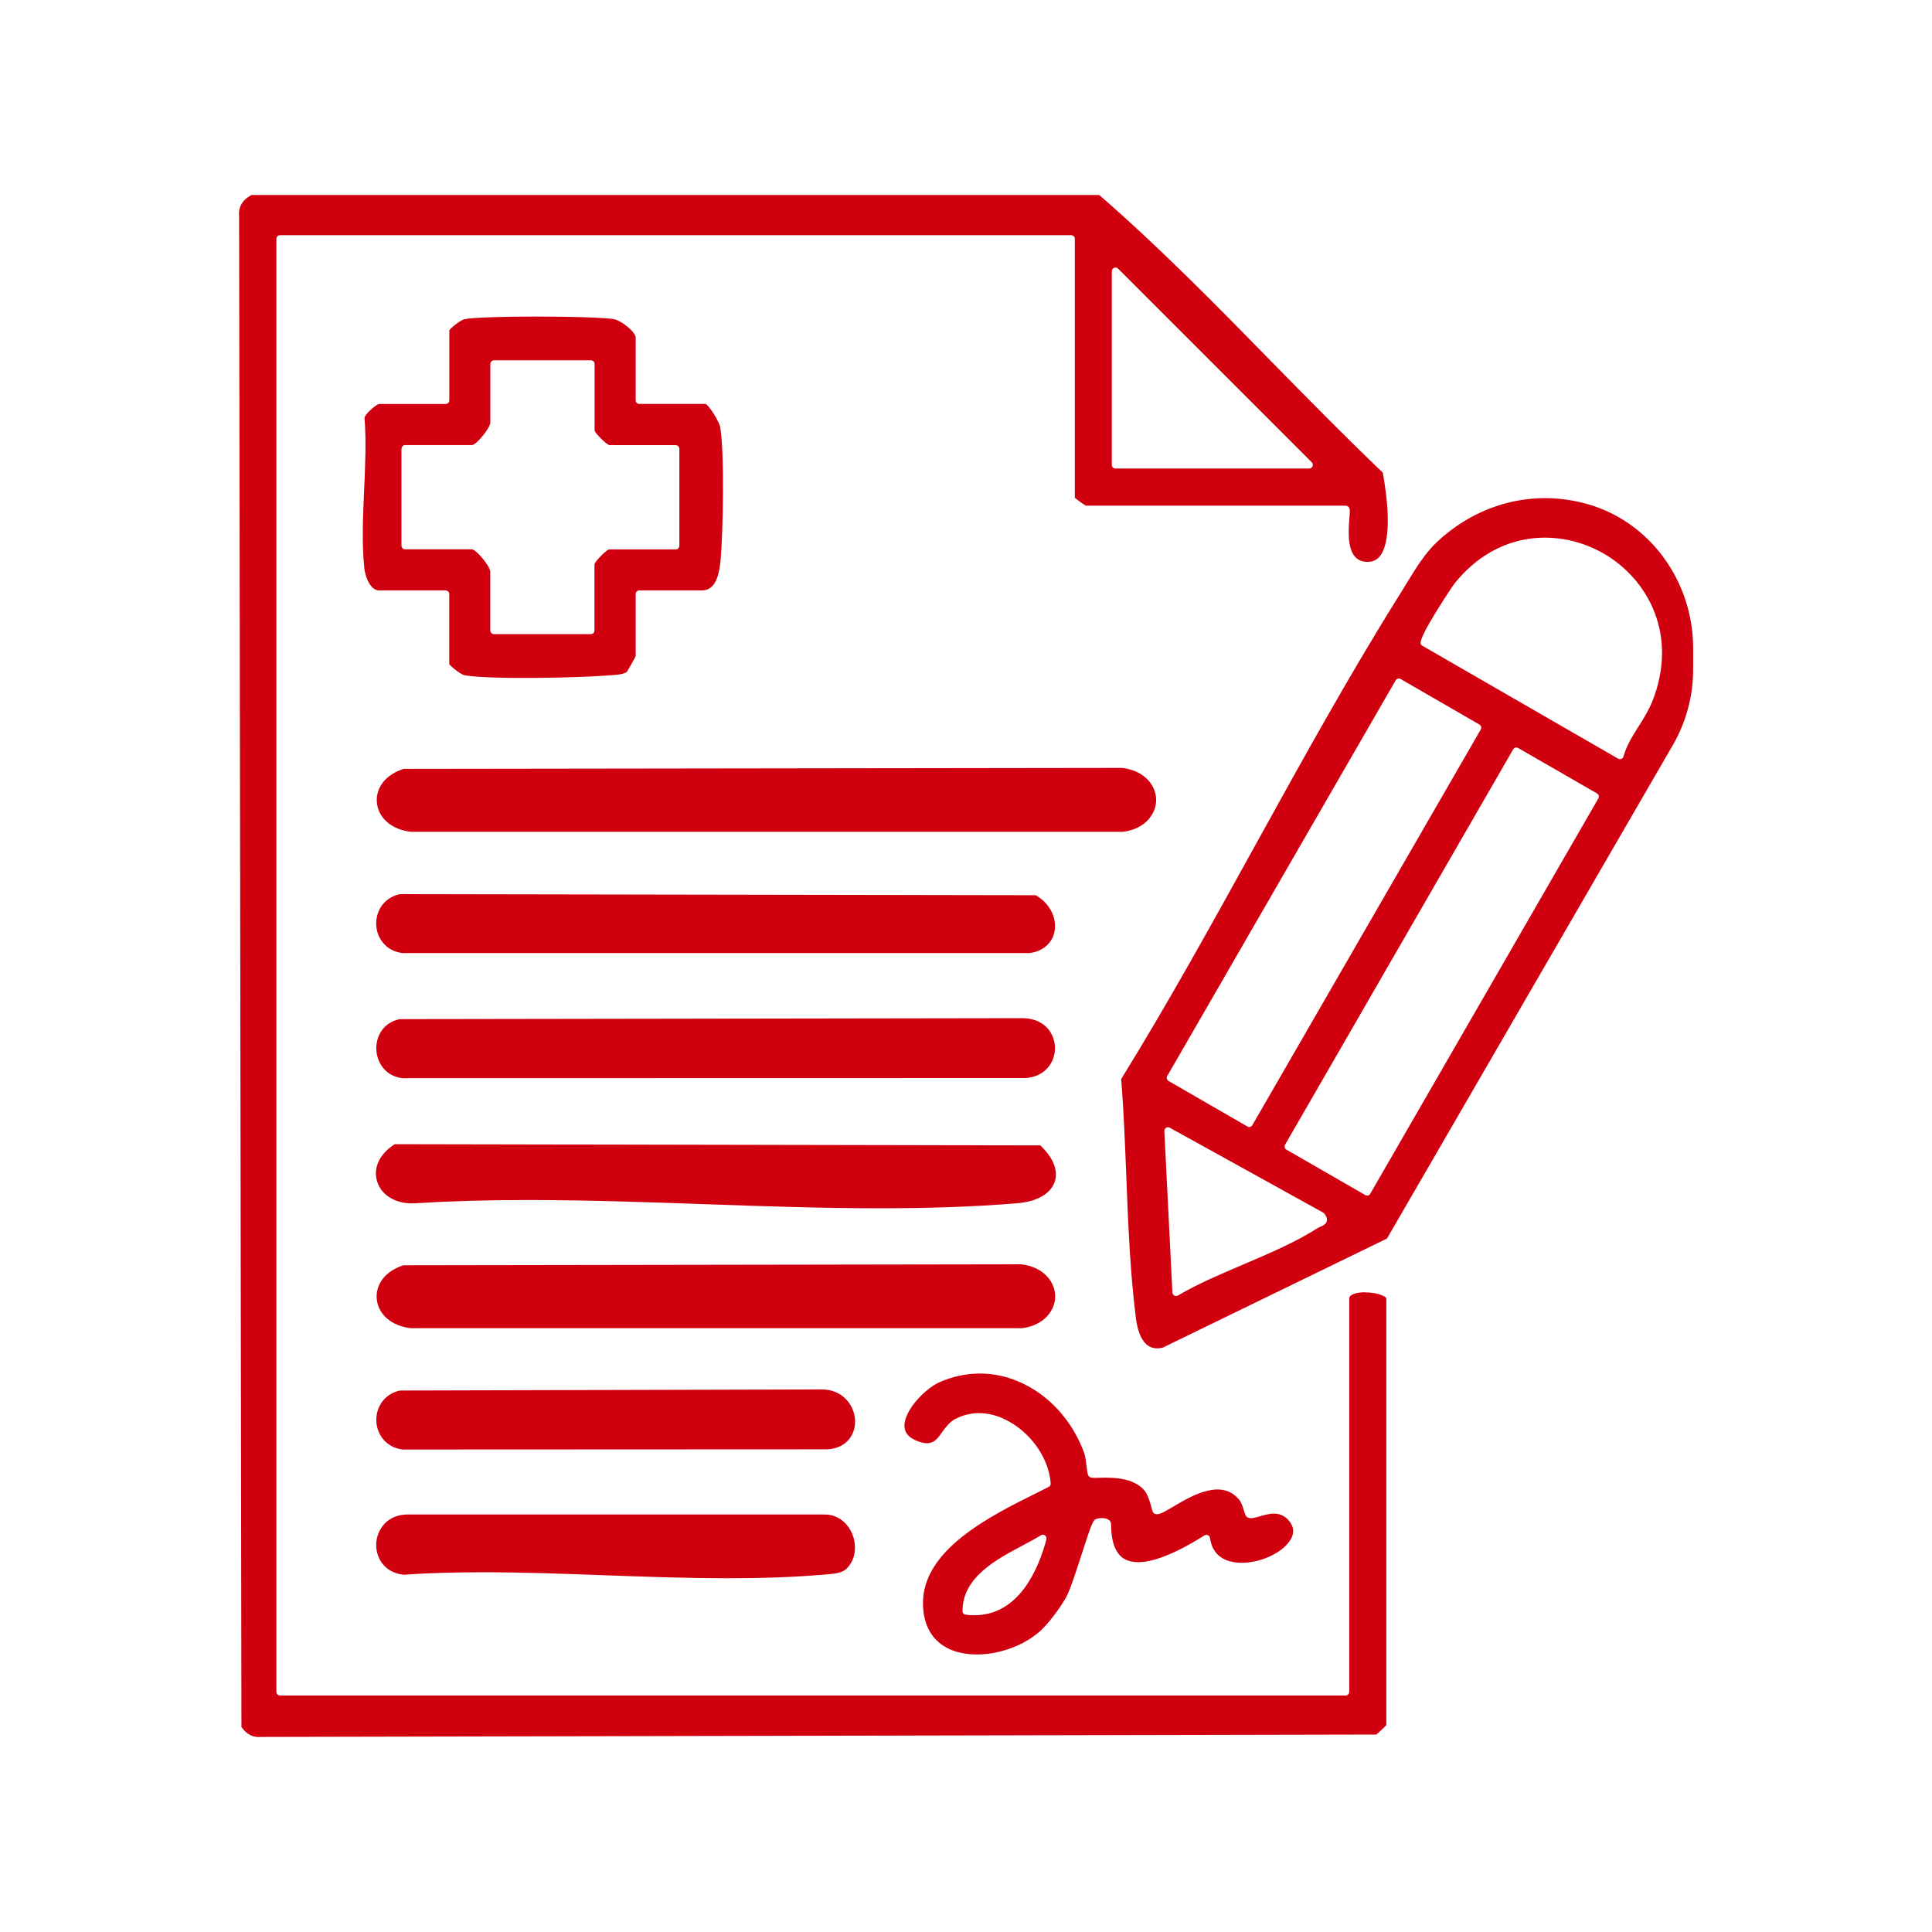
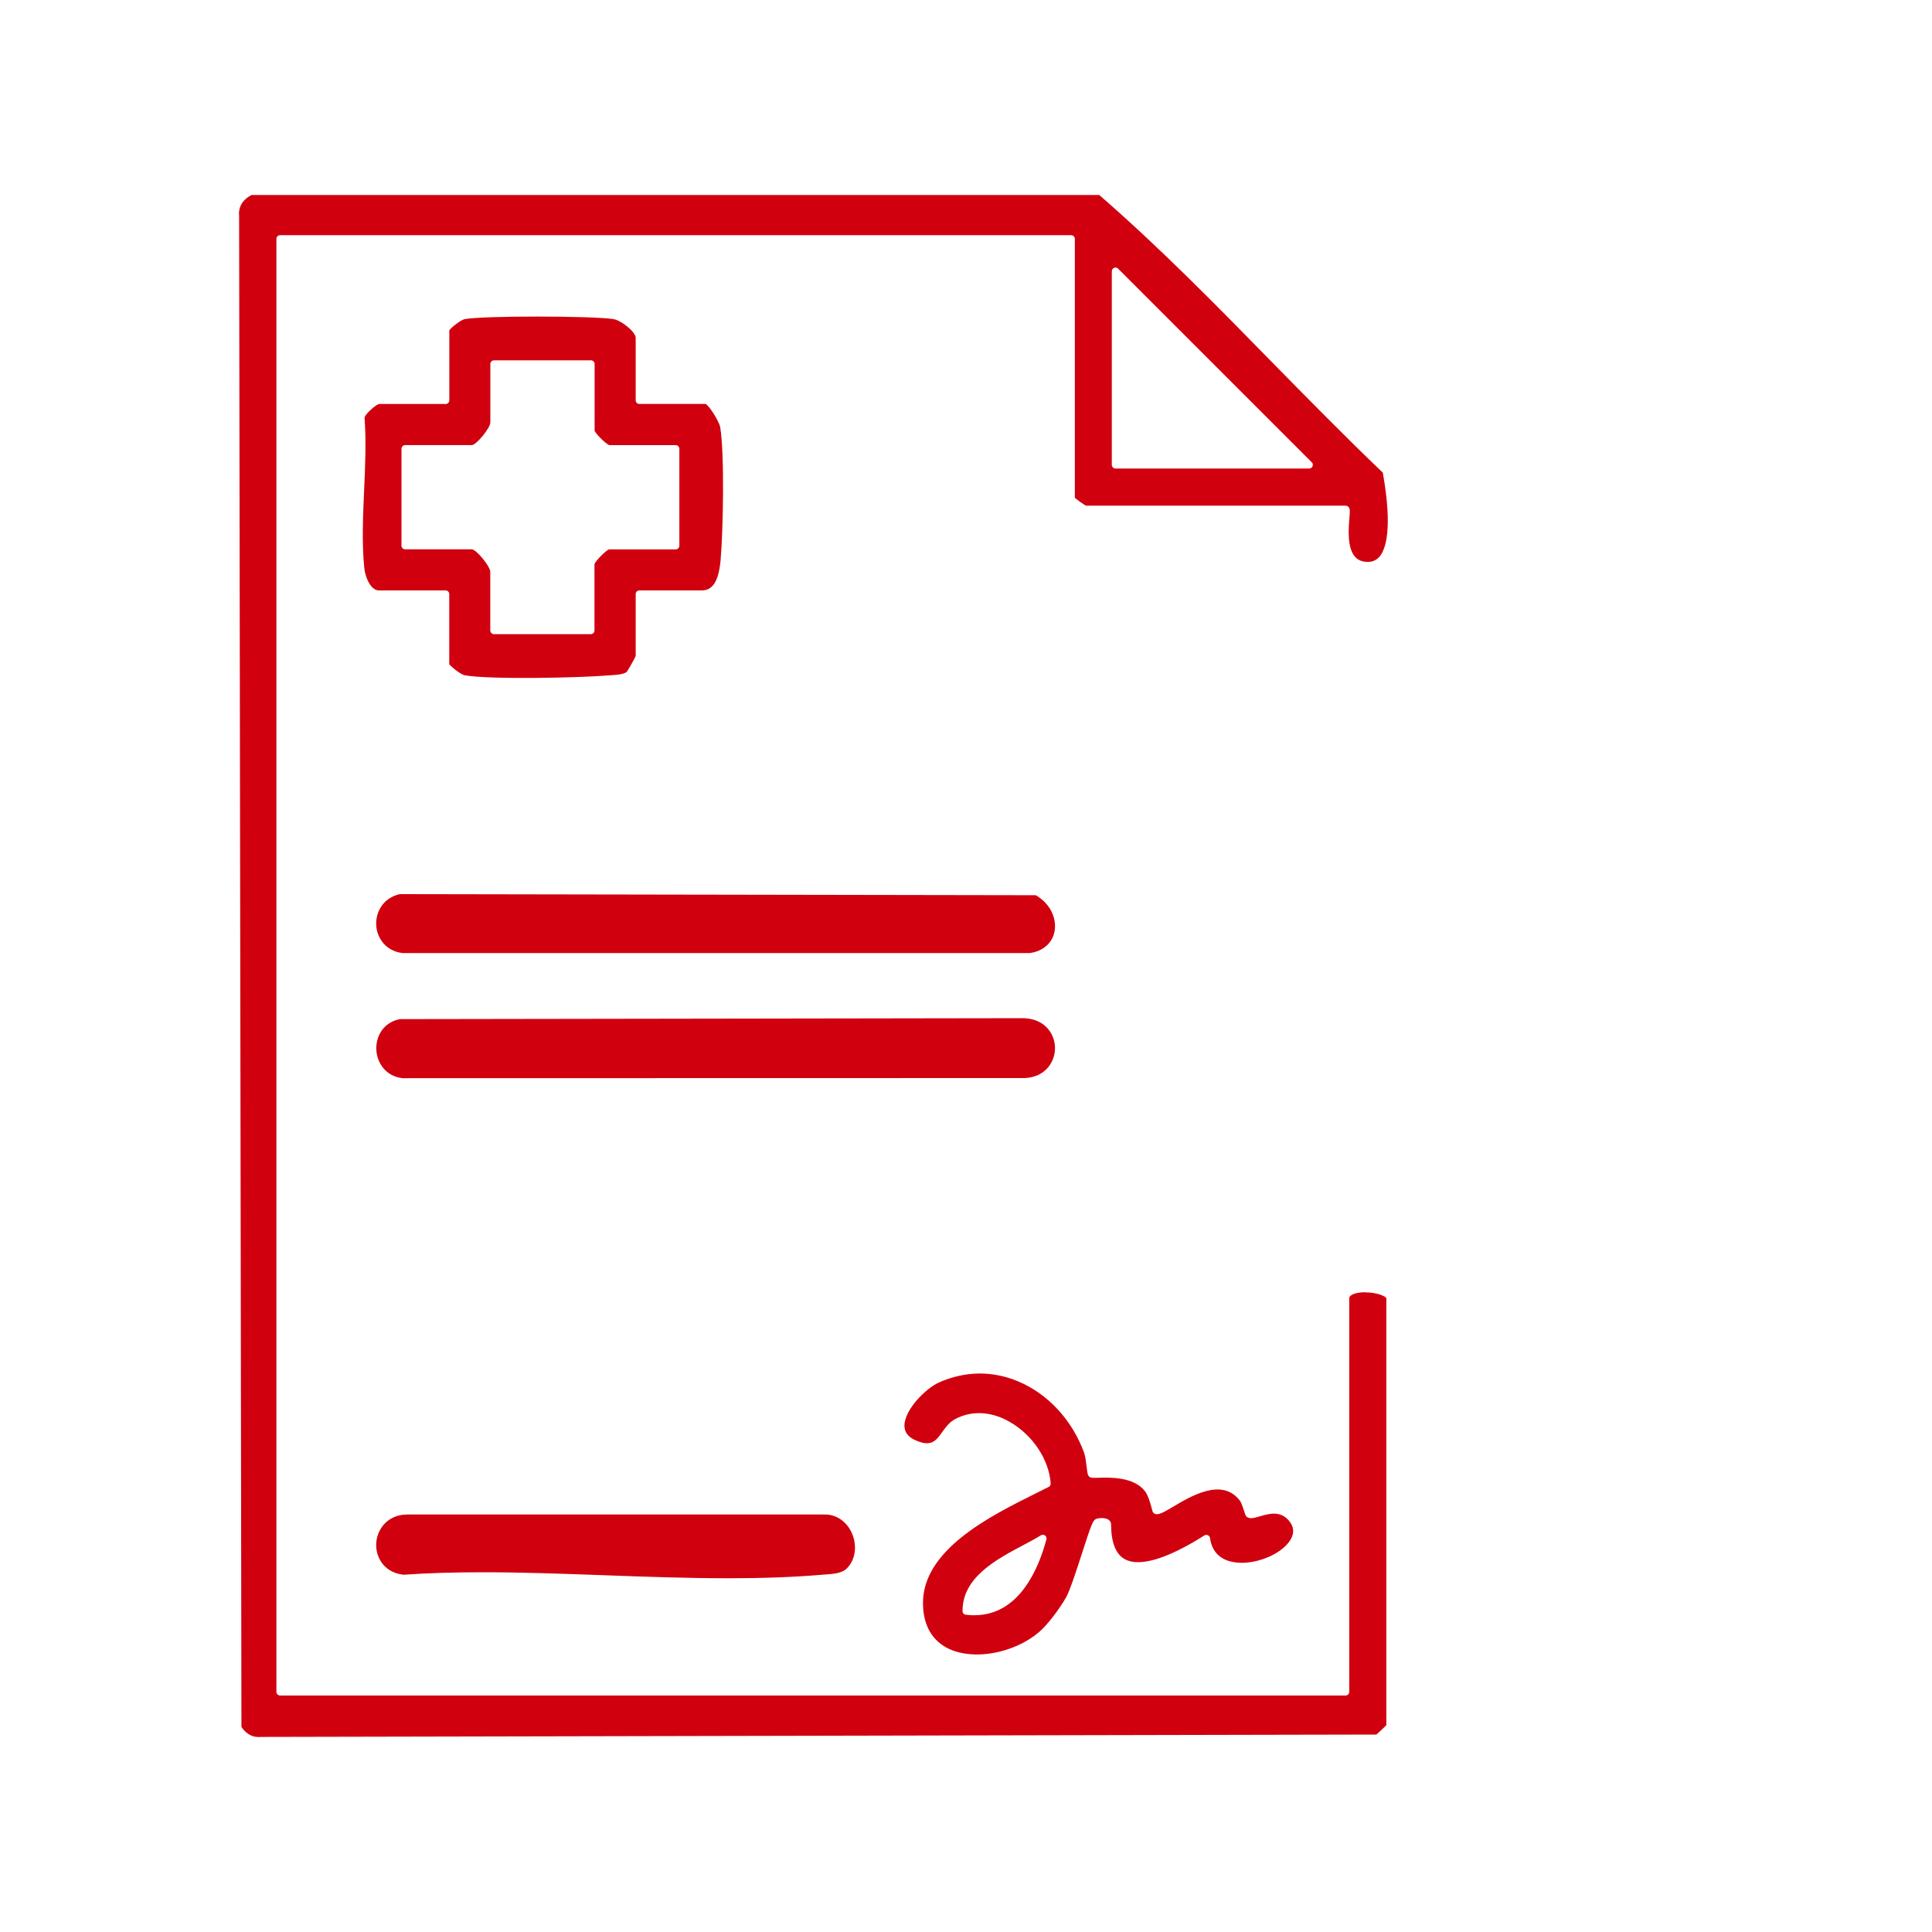
<svg xmlns="http://www.w3.org/2000/svg" id="Layer_1" data-name="Layer 1" viewBox="0 0 300 300">
  <defs>
    <style>
      .cls-1 {
        fill: #d0000f;
      }
    </style>
  </defs>
-   <path class="cls-1" d="M246.23,78.2c-.43-.12-.87-.22-1.32-.32-7.82-1.66-15.77.64-21.8,6.3-1.86,1.75-3.3,4.12-4.71,6.42-.31.52-.62,1.03-.93,1.52-7.88,12.56-15.27,25.95-22.42,38.89-6.7,12.14-13.63,24.69-20.95,36.54.39,4.95.59,10.08.79,15.06.28,7.27.58,14.79,1.48,21.97.18,1.53.67,3.53,1.91,4.37.61.43,1.35.52,2.27.31l34.82-16.94,44.38-76.61c2.07-3.57,3.16-7.62,3.16-11.75v-3.32c0-10.34-6.69-19.73-16.67-22.44ZM181.25,167.08l35.47-61.44c.07-.12.19-.22.34-.26.15-.03.3-.02.43.06l12.24,7.07c.27.15.36.5.2.77l-35.47,61.44c-.07.13-.19.22-.34.26-.05.01-.1.02-.15.02-.1,0-.19-.03-.28-.08l-12.24-7.07c-.27-.15-.36-.5-.2-.77ZM206.03,189.61c-.14.53-.66.74-1.04.89-.11.05-.24.1-.3.14-3.43,2.21-7.56,3.97-11.57,5.68-3.5,1.49-7.12,3.02-10.2,4.84-.09.06-.19.08-.3.08-.09,0-.18-.02-.26-.07-.18-.09-.3-.27-.31-.47l-1.25-25.07c-.01-.2.09-.4.27-.51.17-.1.39-.11.57-.01l23.8,13.17c.07.03.11.08.16.12.14.17.56.66.42,1.22ZM248.19,123.98l-35.42,61.39c-.07.12-.19.23-.34.26-.06.01-.1.02-.15.02-.1,0-.19-.02-.28-.08l-12.25-7.06c-.26-.16-.36-.5-.2-.77l35.42-61.39c.16-.27.5-.36.77-.2l12.25,7.06c.12.07.22.19.26.34.03.15.02.3-.06.43ZM256.49,109.09c-.53,1.28-1.29,2.51-2.04,3.69-.94,1.49-1.91,3.03-2.35,4.68-.05.17-.17.31-.33.37-.07.03-.15.05-.22.05-.1,0-.2-.02-.28-.07l-30.43-17.55c-.1-.06-.18-.15-.23-.25-.48-1.02,5.12-9.24,5.18-9.32,6.86-8.63,16.64-8.57,23.29-4.7,6.76,3.94,11.66,12.61,7.42,23.1Z" />
  <path class="cls-1" d="M211.99,200.66c-1.45,0-2.48.39-2.48.94v61.11c0,.31-.26.57-.57.57H43.49c-.31,0-.57-.26-.57-.57V37.09c0-.31.26-.57.57-.57h122.84c.32,0,.57.26.57.57v40.21c.36.31,1.39,1.04,1.71,1.22h40.34c.16,0,.34.08.44.2.26.27.23.62.15,1.67-.14,1.65-.39,4.7.9,6.1.47.51,1.1.76,1.95.76.77,0,1.37-.28,1.85-.85.86-1.03,2.07-4.09.48-13.01-5.88-5.61-11.69-11.54-17.31-17.26-8.55-8.74-17.41-17.77-26.72-25.85H39.06c-.85.43-2.12,1.4-1.93,3.28l.36,234.61c.83,1.18,1.82,1.67,3.09,1.54l173.15-.37c.83-.75,1.35-1.25,1.54-1.46v-66.26c0-.27-1.31-.94-3.28-.94ZM172.65,42.11c0-.23.14-.44.35-.52.22-.09.45-.05.61.12l30.08,30.08c.17.16.22.4.12.61-.08.22-.3.35-.52.35h-30.08c-.32,0-.57-.25-.57-.57v-30.08Z" />
  <path class="cls-1" d="M56.56,88.15c.14,1.43.97,3.53,2.28,3.53h10.35c.32,0,.57.25.57.57v10.87c.27.42,1.79,1.61,2.37,1.73,3.72.7,18.12.4,22.42.02l.48-.03c.81-.06,1.71-.12,2.27-.48.19-.23,1.23-2.06,1.41-2.49v-9.62c0-.32.25-.57.57-.57h9.71c1.71,0,2.63-1.52,2.91-4.78.39-4.53.62-16.31-.06-20.53-.14-.89-1.74-3.44-2.28-3.65h-10.28c-.32.01-.57-.24-.57-.56v-9.71c0-.9-2.26-2.75-3.54-2.92-3.57-.48-20.03-.53-23.03.03-.58.11-2.1,1.31-2.37,1.73v10.87c0,.32-.25.57-.57.57h-10.35c-.55.14-2.29,1.69-2.24,2.17.27,3.63.1,7.51-.07,11.25-.18,4.05-.36,8.24.02,11.99ZM62.35,69.68c0-.31.26-.57.57-.57h10.35c.69,0,2.87-2.66,2.87-3.51v-9.08c0-.31.26-.57.57-.57h15.05c.31,0,.57.26.57.57v10.35c.11.44,1.81,2.13,2.29,2.25h10.3c.31,0,.57.26.57.57v15.05c0,.31-.26.57-.57.57h-10.35c-.44.11-2.13,1.81-2.26,2.29v10.3c.01.31-.25.57-.56.57h-15.05c-.31,0-.57-.26-.57-.57v-9.1c0-.85-2.18-3.5-2.87-3.5h-10.35c-.31,0-.57-.26-.57-.57v-15.05Z" />
-   <path class="cls-1" d="M174.31,129.17c3.58-.42,5.22-2.86,5.22-4.95s-1.63-4.54-5.28-4.98h-.07s-111.33.15-111.33.15h-.19l-.18.06c-3.21,1.13-4.15,3.45-3.95,5.23.25,2.39,2.33,4.15,5.28,4.48h110.45s.07,0,.07,0Z" />
  <path class="cls-1" d="M162.84,230.89c-.64.33-1.31.66-2.02,1.01-7.03,3.5-17.67,8.77-17.5,17.22.06,3.34,1.49,5.75,4.11,6.95,3.88,1.77,9.96.65,13.83-2.57,1.4-1.16,3.3-3.74,4.28-5.46.62-1.12,1.6-4.15,2.46-6.81,1.45-4.5,1.71-5.16,2.17-5.35.27-.14,1.39-.3,1.96.1.26.17.41.45.4.76.01,2.78.73,4.6,2.13,5.37,2.28,1.25,6.55-.02,12.36-3.69.16-.1.36-.11.55-.03.17.08.3.25.32.43.35,2.58,2.1,3.45,3.52,3.72,3.16.64,7.62-1.1,9.01-3.5.6-1.03.5-2.03-.32-2.96-1.34-1.54-3.1-1.03-4.52-.61-.83.24-1.49.43-1.96.08-.19-.14-.24-.32-.41-.84-.16-.5-.42-1.35-.7-1.71-2.74-3.57-7.53-.72-10.39.99-1.59.93-2.37,1.41-2.95.98-.1-.08-.18-.19-.22-.32-.14-.58-.58-2.35-1.15-3.09-1.73-2.25-5.43-2.15-7.2-2.09-.92.02-1.26.03-1.51-.22-.19-.19-.22-.39-.34-1.34-.09-.76-.22-1.81-.41-2.33-1.86-5.06-5.58-9.11-10.2-11.06-4-1.69-8.24-1.65-12.28.12-2.12.94-5.41,4.26-5.42,6.73,0,1.01.56,1.75,1.68,2.26,2.5,1.11,3.2.11,4.19-1.26.52-.73,1.11-1.54,2.01-2.02,1.16-.61,2.41-.92,3.69-.92,1.56,0,3.16.44,4.72,1.33,3.59,2.01,6.17,5.87,6.42,9.6.01.22-.11.43-.32.53ZM151.31,250.82c-.43,0-.89-.03-1.35-.09-.28-.03-.5-.27-.5-.56-.02-5.22,5.18-7.98,9.37-10.21,1.01-.53,1.96-1.04,2.8-1.56.2-.13.45-.11.64.03.18.14.27.37.22.59-1.2,4.52-4.21,11.79-11.17,11.79Z" />
-   <path class="cls-1" d="M158.63,206.25c3.58-.42,5.22-2.86,5.22-4.95s-1.63-4.54-5.27-4.98h-.07s-95.68.15-95.68.15h-.19l-.18.06c-3.21,1.13-4.15,3.45-3.95,5.23.25,2.38,2.32,4.14,5.28,4.48h94.78s.07,0,.07,0Z" />
  <path class="cls-1" d="M159.1,158.1l-96.92.15-.25.03c-2.57.6-3.6,2.83-3.49,4.77.1,1.92,1.42,4.1,4.08,4.37h.06s96.61-.02,96.61-.02c3.18-.18,4.63-2.54,4.63-4.65s-1.46-4.47-4.72-4.64Z" />
-   <path class="cls-1" d="M64.5,186.84c5.29-.33,11-.5,17.45-.5,9.27,0,18.88.34,27.35.64,9.02.32,18.21.64,27.3.64,7.23,0,14.39-.2,21.34-.78,3.03-.24,5.16-1.44,5.82-3.28h0c.58-1.63-.09-3.54-1.88-5.36l-.33-.34-99.89-.19h-.35s-.29.19-.29.19c-2.17,1.46-3.11,3.63-2.44,5.66.72,2.2,3.05,3.51,5.92,3.32Z" />
  <path class="cls-1" d="M161.11,139.18l-.28-.17-98.64-.17-.29.04c-2.57.68-3.6,2.92-3.48,4.84.13,1.9,1.44,3.95,4.07,4.27h.14s97.13,0,97.13,0h.14c2.01-.26,3.48-1.52,3.83-3.28.42-2.05-.63-4.28-2.63-5.53Z" />
-   <path class="cls-1" d="M132.78,220.7c-.03-2.33-1.78-4.86-5-4.95l-65.57.17-.28.04c-2.58.67-3.61,2.91-3.49,4.84.13,1.9,1.44,3.95,4.07,4.28h.07s65.9-.03,65.9-.03c2.99-.16,4.32-2.3,4.3-4.35h0Z" />
  <path class="cls-1" d="M127.83,235.17H63.21c-3.1.04-4.65,2.33-4.79,4.45-.12,2.08,1.11,4.49,4.08,4.88l.11.02h.11c3.69-.26,7.7-.38,12.27-.38,6.13,0,12.43.23,18.52.45l.52.02c6.31.23,12.73.46,19.07.46,5.01,0,9.97-.15,14.77-.56l.38-.03c1.32-.09,2.56-.23,3.25-.94,1.54-1.56,1.5-3.88.77-5.5-.86-1.9-2.58-2.98-4.43-2.86Z" />
</svg>